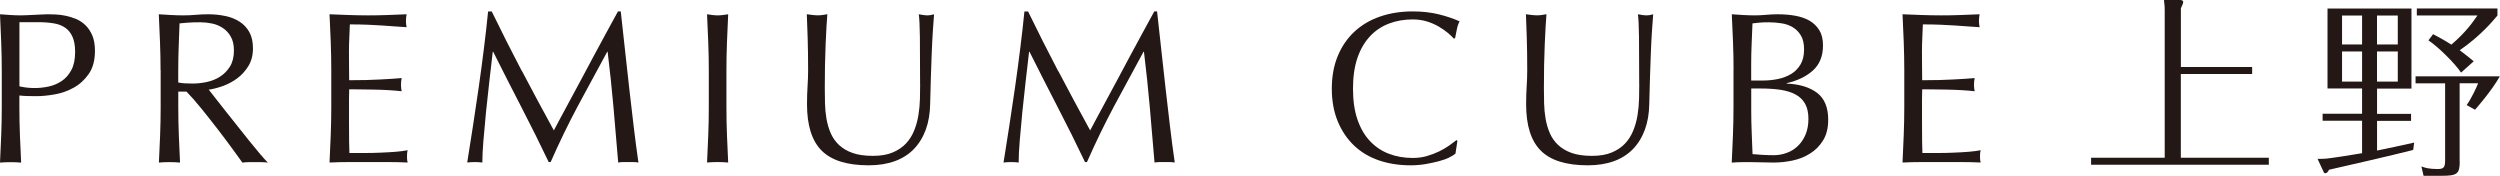
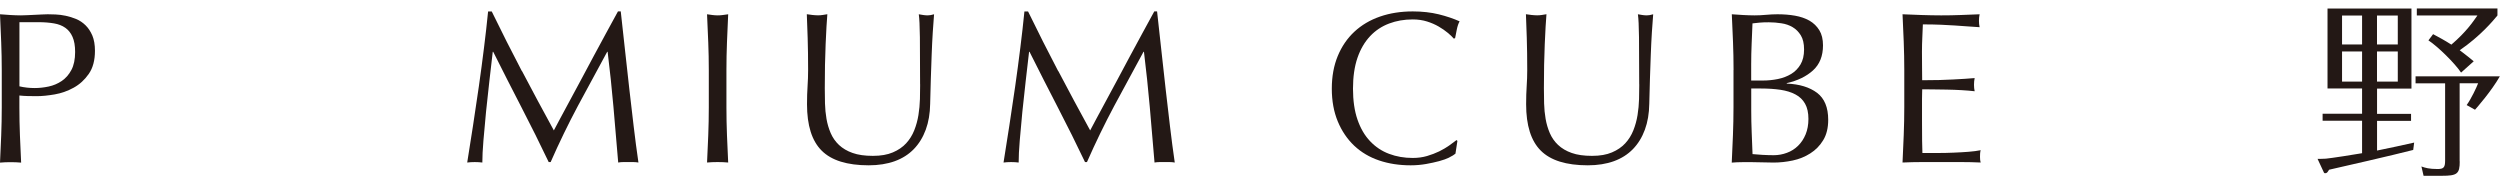
<svg xmlns="http://www.w3.org/2000/svg" id="_レイヤー_2" data-name="レイヤー 2" viewBox="0 0 499.19 35.1">
  <defs>
    <style>
      .cls-1 {
        fill: #231815;
        stroke-width: 0px;
      }
    </style>
  </defs>
  <g id="slide1">
    <g>
      <path class="cls-1" d="m.35,14.01c0-1.9-.04-3.76-.11-5.58-.07-1.82-.15-3.68-.24-5.58.69.06,1.38.11,2.09.15s1.4.07,2.09.07c.35,0,.76-.01,1.25-.04s.99-.05,1.49-.07c.5-.01.98-.04,1.44-.07.46-.03.85-.04,1.16-.04.43,0,.96.02,1.6.04.63.03,1.3.11,2,.26.7.15,1.4.36,2.09.65.69.29,1.31.7,1.87,1.25.56.55,1.01,1.23,1.36,2.05.34.82.52,1.83.52,3.04,0,1.9-.41,3.43-1.23,4.61s-1.82,2.1-3.02,2.76c-1.19.66-2.46,1.11-3.79,1.34-1.34.23-2.52.35-3.56.35-.66,0-1.26,0-1.81-.02-.55-.01-1.11-.05-1.68-.11v2.37c0,1.9.04,3.76.11,5.6s.15,3.65.24,5.43c-.66-.06-1.36-.09-2.11-.09s-1.45.03-2.11.09c.09-1.78.17-3.59.24-5.43.07-1.84.11-3.71.11-5.6v-7.41Zm3.53,3.23c.98.23,2,.34,3.06.34.89,0,1.81-.1,2.76-.3.95-.2,1.82-.57,2.61-1.1.79-.53,1.44-1.26,1.94-2.2.5-.93.75-2.13.75-3.6,0-1.23-.17-2.24-.52-3.02-.34-.78-.83-1.38-1.44-1.81s-1.37-.73-2.26-.88-1.9-.24-3.02-.24h-3.88v12.8Z" />
-       <path class="cls-1" d="m32.06,14.01c0-1.9-.04-3.76-.11-5.58-.07-1.82-.15-3.68-.24-5.58.83.06,1.65.11,2.46.15.81.04,1.62.07,2.46.07s1.65-.04,2.46-.11,1.62-.11,2.46-.11c1.21,0,2.35.11,3.45.35,1.09.23,2.05.61,2.86,1.14.82.53,1.47,1.23,1.94,2.09.48.86.71,1.94.71,3.23,0,1.38-.31,2.56-.93,3.56-.62.99-1.37,1.81-2.26,2.46-.89.65-1.85,1.15-2.86,1.51-1.02.36-1.95.6-2.78.71.35.43.82,1.03,1.42,1.81.6.78,1.28,1.63,2.02,2.57s1.52,1.91,2.33,2.93c.8,1.02,1.58,2,2.33,2.93s1.45,1.79,2.11,2.56c.66.78,1.19,1.36,1.59,1.77-.43-.06-.86-.09-1.29-.09h-2.54c-.43,0-.85.03-1.25.09-.43-.6-1.08-1.51-1.96-2.71-.88-1.21-1.85-2.5-2.91-3.88-1.06-1.38-2.15-2.75-3.25-4.12s-2.12-2.52-3.04-3.47h-1.64v3.14c0,1.9.04,3.76.11,5.6s.15,3.65.24,5.43c-.66-.06-1.36-.09-2.11-.09s-1.45.03-2.11.09c.09-1.78.17-3.59.24-5.43.07-1.84.11-3.71.11-5.6v-7.41Zm3.53,2.46c.4.09.84.14,1.32.17.47.03,1,.04,1.57.04.89,0,1.82-.1,2.78-.3.96-.2,1.85-.55,2.65-1.06.8-.5,1.47-1.18,2-2.02.53-.85.8-1.92.8-3.21,0-1.12-.21-2.05-.63-2.78-.42-.73-.95-1.31-1.62-1.74-.66-.43-1.38-.73-2.15-.88-.77-.16-1.54-.24-2.28-.24-1.01,0-1.84.02-2.5.07-.66.04-1.22.09-1.68.15-.06,1.58-.11,3.15-.17,4.7-.06,1.55-.09,3.1-.09,4.66v2.46Z" />
-       <path class="cls-1" d="m66.04,8.37c-.07-1.84-.15-3.68-.24-5.52,1.29.06,2.58.11,3.86.15,1.28.04,2.57.07,3.86.07s2.57-.02,3.84-.07c1.26-.04,2.54-.09,3.83-.15-.09.43-.13.86-.13,1.29s.04.86.13,1.29c-.92-.06-1.76-.11-2.52-.17-.76-.06-1.57-.11-2.41-.17-.85-.06-1.77-.11-2.78-.15-1.01-.04-2.21-.07-3.62-.07-.03.92-.07,1.8-.11,2.63-.04.83-.07,1.78-.07,2.84,0,1.12,0,2.21.02,3.27.01,1.06.02,1.87.02,2.41,1.26,0,2.4-.01,3.41-.04s1.92-.07,2.76-.11c.83-.04,1.6-.09,2.31-.13.7-.04,1.37-.09,2-.15-.09.43-.13.88-.13,1.34,0,.43.04.86.13,1.29-.75-.09-1.62-.16-2.61-.22-.99-.06-1.98-.09-2.97-.11-.99-.01-1.92-.03-2.8-.04-.88-.01-1.57-.02-2.09-.02,0,.26,0,.54-.02.84-.02.3-.02.68-.02,1.14v4.27c0,1.64,0,2.99.02,4.05.01,1.06.04,1.87.06,2.42h3.02c1.09,0,2.16-.02,3.21-.07,1.05-.04,2.04-.1,2.97-.17.93-.07,1.74-.18,2.43-.32-.06.2-.09.42-.11.67-.01.24-.02.47-.02.67,0,.46.04.83.13,1.12-1.29-.06-2.58-.09-3.86-.09h-7.82c-1.29,0-2.6.03-3.92.09.09-1.84.17-3.67.24-5.49.07-1.82.11-3.68.11-5.58v-7.41c0-1.9-.04-3.76-.11-5.6Z" />
      <path class="cls-1" d="m104.23,14.19c2.02,3.85,4.14,7.8,6.36,11.85.29-.55.7-1.33,1.25-2.35.55-1.02,1.18-2.19,1.89-3.51.72-1.32,1.49-2.75,2.31-4.29.82-1.54,1.65-3.1,2.5-4.68.85-1.58,1.69-3.13,2.52-4.66.83-1.52,1.61-2.94,2.33-4.27h.56c.32,2.76.61,5.43.88,8,.27,2.57.55,5.1.84,7.58s.57,4.94.86,7.37c.29,2.43.6,4.83.95,7.22-.34-.06-.68-.09-1.01-.09h-2.02c-.33,0-.67.03-1.01.09-.32-3.82-.63-7.53-.95-11.12s-.7-7.25-1.16-10.99h-.09c-1.98,3.62-3.93,7.22-5.84,10.79-1.91,3.58-3.73,7.32-5.45,11.23h-.39c-1.72-3.62-3.53-7.25-5.41-10.88-1.88-3.63-3.77-7.35-5.67-11.14h-.09c-.2,1.78-.42,3.71-.67,5.8-.24,2.08-.47,4.14-.67,6.16-.2,2.02-.37,3.94-.52,5.73-.15,1.8-.22,3.27-.22,4.42-.46-.06-.96-.09-1.51-.09s-1.05.03-1.51.09c.37-2.33.76-4.78,1.16-7.37s.79-5.18,1.16-7.8c.37-2.61.72-5.19,1.03-7.73.32-2.54.59-4.96.82-7.26h.73c1.98,4.08,3.99,8.04,6.01,11.9Z" />
      <path class="cls-1" d="m141.42,8.43c-.07-1.82-.15-3.68-.24-5.58.37.06.73.11,1.08.15s.69.07,1.03.07.69-.02,1.03-.07c.34-.04.7-.09,1.08-.15-.09,1.9-.17,3.76-.24,5.58-.07,1.82-.11,3.69-.11,5.58v7.41c0,1.9.04,3.76.11,5.6s.15,3.65.24,5.43c-.66-.06-1.36-.09-2.11-.09s-1.45.03-2.11.09c.09-1.78.17-3.59.24-5.43.07-1.84.11-3.71.11-5.6v-7.41c0-1.9-.04-3.76-.11-5.58Z" />
      <path class="cls-1" d="m183.72,16.86c0-4.08-.02-7.23-.04-9.44-.03-2.21-.1-3.73-.22-4.57.31.06.62.11.9.15s.57.07.86.07c.37,0,.8-.07,1.29-.22-.09,1.01-.17,2.2-.26,3.6-.09,1.39-.16,2.89-.22,4.48-.06,1.59-.12,3.23-.17,4.91-.06,1.68-.1,3.31-.13,4.89-.03,1.93-.32,3.65-.88,5.17-.56,1.52-1.36,2.82-2.39,3.88-1.03,1.06-2.31,1.87-3.81,2.41s-3.24.82-5.19.82c-4.31,0-7.44-.98-9.39-2.93-1.96-1.95-2.93-5.04-2.93-9.27,0-1.35.04-2.55.11-3.6.07-1.05.11-2.12.11-3.21,0-2.41-.03-4.55-.09-6.42-.06-1.87-.12-3.45-.17-4.74.34.06.72.11,1.12.15s.78.07,1.12.07c.32,0,.63-.02.93-.07s.61-.09.93-.15c-.06.63-.11,1.46-.17,2.48s-.11,2.18-.17,3.47-.1,2.69-.13,4.18c-.03,1.49-.04,3.05-.04,4.66,0,.98.02,1.99.04,3.04.03,1.05.13,2.07.3,3.06.17.99.45,1.94.84,2.85.39.9.94,1.69,1.66,2.37.72.67,1.62,1.21,2.71,1.59,1.09.39,2.44.58,4.05.58s2.91-.23,3.99-.69,1.96-1.06,2.65-1.81,1.23-1.61,1.62-2.59.67-2,.84-3.06c.17-1.06.27-2.13.3-3.19.03-1.06.04-2.04.04-2.93Z" />
      <path class="cls-1" d="m211.32,14.19c2.02,3.85,4.14,7.8,6.36,11.85.29-.55.7-1.33,1.25-2.35.55-1.02,1.18-2.19,1.89-3.51.72-1.32,1.49-2.75,2.31-4.29.82-1.54,1.65-3.1,2.5-4.68.85-1.58,1.69-3.13,2.52-4.66.83-1.52,1.61-2.94,2.33-4.27h.56c.32,2.76.61,5.43.88,8,.27,2.57.55,5.1.84,7.58s.57,4.94.86,7.37c.29,2.43.6,4.83.95,7.22-.34-.06-.68-.09-1.01-.09h-2.02c-.33,0-.67.03-1.01.09-.32-3.82-.63-7.53-.95-11.12s-.7-7.25-1.16-10.99h-.09c-1.98,3.62-3.93,7.22-5.84,10.79-1.91,3.58-3.73,7.32-5.45,11.23h-.39c-1.72-3.62-3.53-7.25-5.41-10.88-1.88-3.63-3.77-7.35-5.67-11.14h-.09c-.2,1.78-.42,3.71-.67,5.8-.24,2.08-.47,4.14-.67,6.16-.2,2.02-.37,3.94-.52,5.73-.15,1.8-.22,3.27-.22,4.42-.46-.06-.96-.09-1.51-.09s-1.05.03-1.51.09c.37-2.33.76-4.78,1.16-7.37s.79-5.18,1.16-7.8c.37-2.61.72-5.19,1.03-7.73.32-2.54.59-4.96.82-7.26h.73c1.98,4.08,3.99,8.04,6.01,11.9Z" />
      <path class="cls-1" d="m289.41,31.44c-.56.27-1.24.52-2.03.73s-1.67.41-2.65.58c-.98.17-2,.26-3.06.26-2.27,0-4.37-.32-6.29-.97-1.92-.65-3.58-1.63-4.98-2.95-1.39-1.32-2.49-2.94-3.28-4.85s-1.19-4.09-1.19-6.53.4-4.62,1.19-6.53c.79-1.91,1.9-3.53,3.32-4.85,1.42-1.32,3.12-2.33,5.11-3.02s4.17-1.03,6.55-1.03c1.9,0,3.63.2,5.19.58,1.57.39,2.95.86,4.16,1.4-.23.4-.42.95-.56,1.64s-.26,1.27-.34,1.72l-.26.09c-.29-.35-.69-.73-1.21-1.16-.52-.43-1.12-.85-1.81-1.25-.69-.4-1.46-.74-2.33-1.01-.86-.27-1.81-.41-2.85-.41-1.69,0-3.27.27-4.72.82s-2.72,1.38-3.79,2.52-1.92,2.57-2.52,4.31c-.6,1.74-.9,3.8-.9,6.18s.3,4.45.9,6.18c.6,1.74,1.44,3.18,2.52,4.31,1.08,1.14,2.34,1.98,3.79,2.52,1.45.55,3.02.82,4.72.82,1.03,0,1.99-.13,2.87-.39.88-.26,1.68-.57,2.41-.92.73-.36,1.39-.75,1.98-1.16.59-.42,1.08-.78,1.49-1.1l.17.17-.39,2.54c-.26.23-.67.48-1.23.75Z" />
      <path class="cls-1" d="m327.31,16.86c0-4.08-.02-7.23-.04-9.44-.03-2.21-.1-3.73-.22-4.57.31.06.62.11.9.15s.57.07.86.07c.37,0,.8-.07,1.29-.22-.09,1.01-.17,2.2-.26,3.6-.09,1.39-.16,2.89-.22,4.48-.06,1.59-.12,3.23-.17,4.91-.06,1.68-.1,3.31-.13,4.89-.03,1.93-.32,3.65-.88,5.17-.56,1.52-1.36,2.82-2.39,3.88-1.03,1.06-2.31,1.87-3.81,2.41s-3.24.82-5.19.82c-4.31,0-7.44-.98-9.39-2.93-1.96-1.95-2.93-5.04-2.93-9.27,0-1.35.04-2.55.11-3.6.07-1.05.11-2.12.11-3.21,0-2.41-.03-4.55-.09-6.42-.06-1.87-.12-3.45-.17-4.74.34.06.72.11,1.12.15s.78.07,1.12.07c.32,0,.63-.02.93-.07s.61-.09.93-.15c-.06.63-.11,1.46-.17,2.48s-.11,2.18-.17,3.47-.1,2.69-.13,4.18c-.03,1.49-.04,3.05-.04,4.66,0,.98.02,1.99.04,3.04.03,1.05.13,2.07.3,3.06.17.99.45,1.94.84,2.85.39.9.94,1.69,1.66,2.37.72.67,1.62,1.21,2.71,1.59,1.09.39,2.44.58,4.05.58s2.91-.23,3.99-.69,1.96-1.06,2.65-1.81,1.23-1.61,1.62-2.59.67-2,.84-3.06c.17-1.06.27-2.13.3-3.19.03-1.06.04-2.04.04-2.93Z" />
      <path class="cls-1" d="m346.15,13.97c0-1.9-.04-3.76-.11-5.6-.07-1.84-.15-3.68-.24-5.52.75.06,1.51.11,2.28.15.77.04,1.54.07,2.28.07s1.51-.04,2.28-.11c.77-.07,1.54-.11,2.28-.11,1.24,0,2.4.09,3.49.28,1.09.19,2.05.52,2.89.99.83.48,1.49,1.12,1.98,1.92s.73,1.81.73,3.02c0,2.13-.67,3.79-2,5s-3.08,2.05-5.24,2.54v.09c2.56.11,4.57.73,6.06,1.85,1.48,1.12,2.22,2.92,2.22,5.39,0,1.61-.33,2.96-.99,4.05-.66,1.09-1.52,1.98-2.59,2.65-1.06.68-2.24,1.15-3.51,1.42-1.28.27-2.55.41-3.81.41-.69,0-1.39-.01-2.09-.04-.7-.03-1.4-.04-2.09-.04h-2.09c-.7,0-1.4.03-2.09.09.09-1.84.17-3.67.24-5.49.07-1.82.11-3.68.11-5.58v-7.41Zm5.86,2.11c1.01,0,2-.1,2.99-.3.99-.2,1.87-.54,2.65-1.01s1.4-1.11,1.87-1.9.71-1.79.71-2.99-.22-2.12-.65-2.82-.98-1.25-1.64-1.64c-.66-.39-1.41-.65-2.24-.77-.83-.13-1.67-.2-2.5-.2-.75,0-1.38.02-1.89.07-.52.04-.98.09-1.38.15-.06,1.38-.11,2.75-.17,4.09-.06,1.35-.09,2.72-.09,4.09v3.23h2.33Zm-2.33,5.99c0,1.47.03,2.92.09,4.35.06,1.44.11,2.89.17,4.35.55.06,1.19.11,1.94.15s1.51.07,2.28.07c.92,0,1.8-.16,2.65-.48.85-.31,1.59-.78,2.22-1.4.63-.62,1.14-1.38,1.51-2.28.37-.9.56-1.93.56-3.08,0-1.23-.22-2.25-.67-3.04-.44-.79-1.08-1.41-1.92-1.85-.83-.45-1.83-.75-2.99-.93-1.16-.17-2.46-.26-3.9-.26h-1.94v4.39Z" />
      <path class="cls-1" d="m380.13,8.37c-.07-1.84-.15-3.68-.24-5.52,1.29.06,2.58.11,3.86.15,1.28.04,2.57.07,3.86.07s2.57-.02,3.84-.07c1.26-.04,2.54-.09,3.83-.15-.09.43-.13.86-.13,1.29s.04.86.13,1.29c-.92-.06-1.76-.11-2.52-.17-.76-.06-1.57-.11-2.41-.17-.85-.06-1.77-.11-2.78-.15-1.01-.04-2.21-.07-3.62-.07-.03.92-.07,1.8-.11,2.63-.04.83-.07,1.78-.07,2.84,0,1.12,0,2.21.02,3.27.01,1.06.02,1.87.02,2.41,1.26,0,2.4-.01,3.41-.04s1.92-.07,2.76-.11c.83-.04,1.6-.09,2.31-.13.7-.04,1.37-.09,2-.15-.09.43-.13.88-.13,1.34,0,.43.04.86.13,1.29-.75-.09-1.62-.16-2.61-.22-.99-.06-1.98-.09-2.97-.11-.99-.01-1.92-.03-2.8-.04-.88-.01-1.57-.02-2.09-.02,0,.26,0,.54-.02.84-.02.3-.02.68-.02,1.14v4.27c0,1.64,0,2.99.02,4.05.01,1.06.04,1.87.06,2.42h3.02c1.09,0,2.16-.02,3.21-.07,1.05-.04,2.04-.1,2.97-.17.93-.07,1.74-.18,2.43-.32-.06.2-.09.42-.11.67-.01.24-.02.47-.02.67,0,.46.04.83.13,1.12-1.29-.06-2.58-.09-3.86-.09h-7.82c-1.29,0-2.6.03-3.92.09.09-1.84.17-3.67.24-5.49.07-1.82.11-3.68.11-5.58v-7.41c0-1.9-.04-3.76-.11-5.6Z" />
-       <path class="cls-1" d="m449.7,13.38v1.4h-14.24v16.72h17.57v1.4h-35.49v-1.4h14.7V2.17c0-.7,0-1.01-.15-2.17h3.14c.15,0,.7,0,.7.39,0,.23-.04.35-.46,1.28v11.71h14.24Z" />
      <path class="cls-1" d="m474.64,22.73h6.79v1.4h-6.79v5.93c2.06-.43,5.62-1.16,7.41-1.59l-.19,1.47c-4.07,1.05-14.39,3.41-16.8,3.95-.31.51-.43.7-.78.7-.23,0-.23-.08-.51-.7l-1.01-2.17c.51,0,1.05,0,1.67-.04.97-.08,5.9-.85,7.22-1.09v-6.48h-7.88v-1.4h7.88v-5.04h-6.9V1.71h16.76v15.98h-6.87v5.04Zm-2.99-13.85V3.1h-4v5.78h4Zm-4,1.4v6.01h4v-6.01h-4Zm11.13-1.4V3.1h-4.15v5.78h4.15Zm-4.15,1.4v6.01h4.15v-6.01h-4.15Zm16.52,21.95c0,2.48-.51,2.87-3.57,2.87h-3.65l-.43-1.86c.74.27,1.55.51,3.22.51,1.2,0,1.51-.31,1.51-1.67v-15.44h-5.9v-1.4h16.83c-1.71,2.99-4.58,6.24-4.96,6.67l-1.67-.93c.93-1.28,1.98-3.53,2.29-4.35h-3.69v15.59Zm.27-17.73c-1.24-1.86-4.58-5.16-6.52-6.44l.93-1.24c1.24.66,2.25,1.2,3.65,2.09,2.99-2.56,4.34-4.58,5.2-5.82h-12.1v-1.4h16.1v1.4c-.86,1.05-3.41,4.11-7.53,6.94,1.4,1.05,2.09,1.63,2.79,2.21l-2.52,2.25Z" />
    </g>
  </g>
</svg>